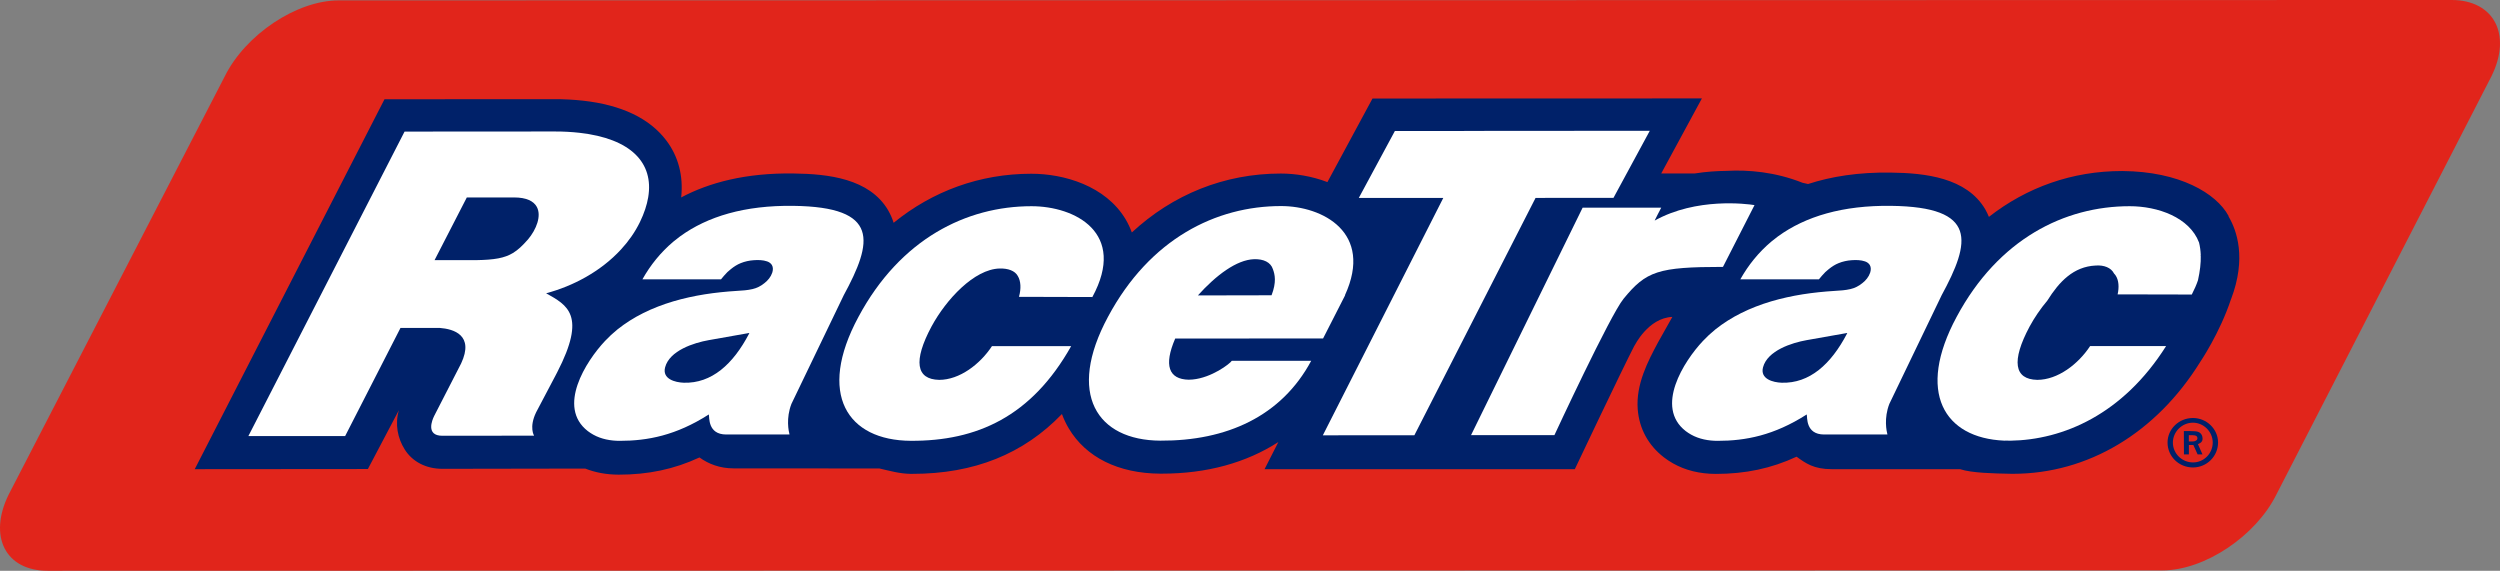
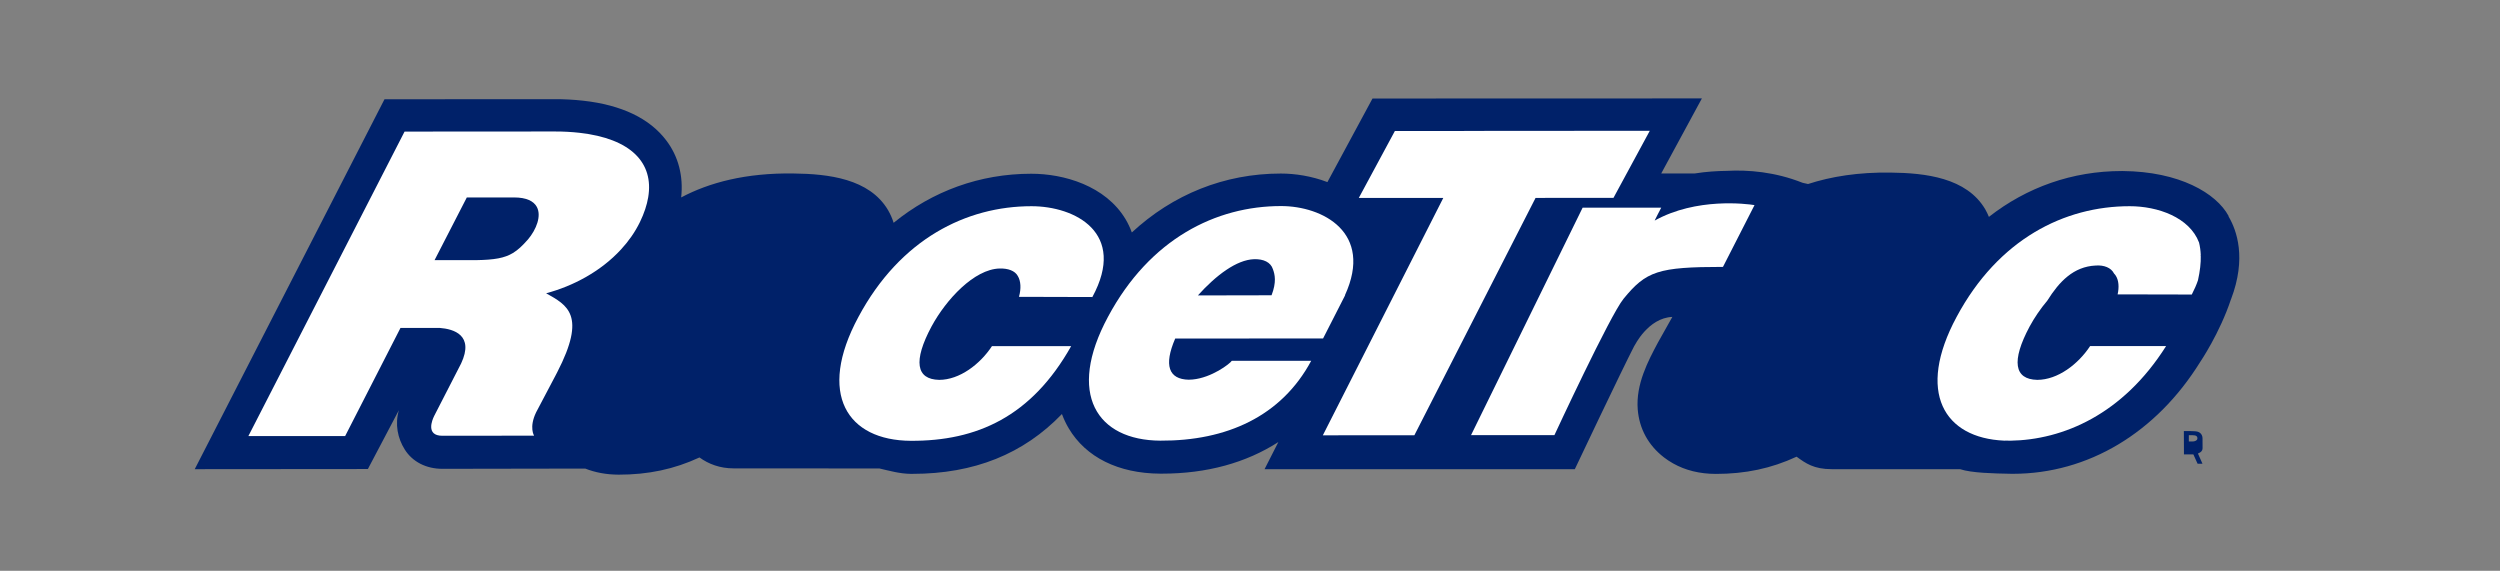
<svg xmlns="http://www.w3.org/2000/svg" id="Layer_2" viewBox="0 0 496.83 113.43">
  <rect x="0" y="0" width="496.83" height="113.43" fill="#808080" stroke="none" />
  <defs>
    <style>.cls-1{fill:#fff;}.cls-2{fill:#002169;}.cls-3{fill:none;}.cls-4{fill:#e1251b;}</style>
  </defs>
  <g id="Layer_1-2">
    <g>
-       <path class="cls-4" d="M487.21,0L67.3,.08c-8.36,0-18.56,6.82-22.66,15.15L1.72,98.29c-4.1,8.33-.62,15.14,7.75,15.14l420.3-.08c8.36,0,18.56-6.82,22.66-15.15L495.14,15.14C499.25,6.81,495.58,0,487.21,0Z" />
      <g>
-         <path class="cls-2" d="M435.79,83.07c-2.81,.01-5.04,2.23-5.03,4.89,.01,2.76,2.26,4.95,5.07,4.94,2.73-.01,4.98-2.22,4.97-4.98-.01-2.67-2.28-4.86-5.01-4.85Zm.04,8.83c-2.19,0-4-1.74-4.01-3.94,0-2.14,1.79-3.95,3.98-3.96,2.14,0,3.93,1.79,3.94,3.93,0,2.21-1.77,3.97-3.91,3.97Z" />
-         <path class="cls-2" d="M437.71,87.12c0-.3-.08-.57-.23-.8-.15-.23-.37-.4-.65-.5-.28-.1-.77-.15-1.49-.15h-1.34s.02,4.63,.02,4.63h.7s.28,0,.28,0v-1.86s.89,0,.89,0l.84,1.86h.97s-.9-2.03-.9-2.03c.34-.13,.58-.29,.72-.47s.21-.41,.2-.69Zm-1.21,.38c-.2,.15-.44,.23-.73,.23h-.78s0-1.24,0-1.24h.78c.32,0,.56,.05,.71,.16,.15,.11,.22,.26,.22,.43,0,.18-.06,.32-.2,.42Z" />
+         <path class="cls-2" d="M437.71,87.12c0-.3-.08-.57-.23-.8-.15-.23-.37-.4-.65-.5-.28-.1-.77-.15-1.49-.15h-1.34s.02,4.63,.02,4.63h.7s.28,0,.28,0s.89,0,.89,0l.84,1.86h.97s-.9-2.03-.9-2.03c.34-.13,.58-.29,.72-.47s.21-.41,.2-.69Zm-1.21,.38c-.2,.15-.44,.23-.73,.23h-.78s0-1.24,0-1.24h.78c.32,0,.56,.05,.71,.16,.15,.11,.22,.26,.22,.43,0,.18-.06,.32-.2,.42Z" />
      </g>
      <g>
-         <path class="cls-3" d="M186.66,69.04s.02,0,.02,0h-.02s0,0,0,0Z" />
        <path class="cls-2" d="M442.9,42.99l-.02-.09c-2.44-4.49-9.73-8.82-21.05-8.91-.06,0-.11,0-.17,0-9.82,0-18.86,3.22-26.4,9.11-.21-.5-.44-1-.72-1.49-3.7-6.32-11.97-7.23-18.75-7.31-6.47-.1-11.9,.78-16.47,2.27l-1.08-.24c-5.49-2.18-10.81-2.61-15.14-2.37-1.87,.02-4,.15-6.28,.51h-6.68s8.08-14.91,8.08-14.91l-65.46,.02-8.96,16.61c-3.11-1.19-6.39-1.7-9.26-1.7h0c-11.23,0-21.46,4.16-29.61,11.71-.35-.98-.78-1.85-1.23-2.61-3.99-6.69-12.3-9.07-18.76-9.06h0c-10.22,0-19.61,3.45-27.35,9.75-.26-.85-.62-1.68-1.09-2.49-3.7-6.32-11.97-7.23-18.75-7.31-9.55-.15-16.83,1.81-22.38,4.76,.46-4.24-.54-8.14-2.96-11.33-3.32-4.39-8.89-7.05-16.55-7.9-1.83-.2-3.76-.31-5.74-.3l-33.71,.02L38.7,93.24l34.41-.03,6.16-11.69c-.82,2.81-.23,5.59,1.16,7.8,1.53,2.45,4.26,3.85,7.48,3.85l28.4-.05c1.99,.79,4.21,1.2,6.64,1.21,5.88,0,11.02-1.08,16.06-3.42,1.82,1.32,4.09,2.17,6.75,2.17l29.01,.02c1.89,.43,4.02,1.05,6.19,1.07,.13,0,.25,0,.37,0,12.24,0,22.05-3.93,29.71-11.89,.39,1.06,.85,2,1.34,2.83,3.42,5.77,9.88,8.97,18.17,9.02,.12,0,.24,0,.36,0,8.93,0,16.71-2.15,23.14-6.28l-2.74,5.39h61.66s9.2-19.43,11.89-24.64l-.02,.1s2.68-5.52,7.51-5.72l-2.86,5.09c-1.99,3.72-4.41,8.32-4.02,13.28,.3,3.84,2.1,7.13,5.19,9.53,.57,.44,1.19,.85,1.85,1.22,2.43,1.37,5.27,2.07,8.47,2.08,5.88,0,11.02-1.08,16.06-3.42,1.82,1.32,3.42,2.48,6.99,2.48h25.5c2.33,.77,6.83,.85,9.84,.91,.17,0,.35,0,.5,.01,.06,0,.12,0,.18,0,14.88-.01,28.43-8.1,37.19-22.21,0,0,3.88-5.69,6.14-12.51,0,0,.01,0,.01,0,3.09-8.14,1.14-13.65-.51-16.44Zm-256.23,26.05h0s.02,0,.02,0c0,0-.02,0-.02,0Z" />
      </g>
      <g>
        <path class="cls-1" d="M348.68,40.76c-1.59-.26-11.57-1.52-19.81,3.06-.24,.33,1.27-2.55,1.27-2.55h-15.62s-22.18,45.21-22.18,45.21h16.57s11.08-23.86,13.74-27.1c4.51-5.51,6.87-6.33,19.76-6.34l6.27-12.28Z" />
        <path class="cls-1" d="M437.36,50.72c-.03-.91-.15-1.75-.34-2.52-1.89-5-8.19-7.23-13.81-7.22-12.88,0-26.05,6.48-34.37,22-8.06,14.97-2.5,24.08,9.46,24.59,.18,0,.35,0,.53-.01,.22,.01,.44,.01,.66,.02,10.53-.15,22.42-5.24,30.98-18.8h-15.1c-2.36,3.59-6.43,6.71-10.5,6.71-4.57-.09-5.21-3.71-1.51-10.62,.93-1.71,2.13-3.5,3.51-5.13,2.37-3.79,5.21-6.76,9.6-6.97,1.69-.13,3.06,.45,3.62,1.52,.01,.02,.02,.05,.04,.07,.15,.15,.28,.31,.38,.49,.55,.9,.65,2.22,.33,3.65l13.75,.03s0,0,0,0h.99c.51-.99,.93-1.94,1.23-2.84,.4-1.8,.59-3.43,.55-4.87-.1,.03-.08-.01,0-.09Z" />
        <path class="cls-1" d="M108.51,58.29c5.39-1.43,10.9-4.36,14.9-8.71,1.5-1.63,2.79-3.44,3.77-5.46,.84-1.73,1.38-3.37,1.64-4.92,1.14-6.82-3.4-11.66-13.67-12.81-1.54-.17-3.21-.27-5.01-.26l-29.74,.02-31.04,60.51h19.23s11-21.49,11-21.49h7.81c2.75,.21,6.88,1.42,4.24,7.06h0l-5.35,10.42h0s-.02,.04-.05,.11c-.3,.61-1.71,3.84,1.67,3.84l18.23-.02s-1.05-1.64,.41-4.65l3.9-7.4,.28-.54c5.89-11.39,2.02-13.34-2.22-15.72Zm-3.61-10.68c-1.05,1.2-1.95,2.06-2.96,2.67-1.69,1.02-3.7,1.36-7.32,1.42h-8.26s6.41-12.46,6.41-12.46h9.38c2.5,0,3.89,.74,4.51,1.84,1,1.78-.04,4.5-1.76,6.54Z" />
        <path class="cls-1" d="M186.64,75.49c-4.57-.09-5.21-3.71-1.51-10.62,2.9-5.35,8.47-11.38,13.53-11.51,1.67-.04,3.04,.44,3.61,1.49,.61,1,.69,2.53,.23,4.14l14.59,.04c6.91-12.74-3.42-18.06-12.12-18.05-12.88,0-26.05,6.48-34.37,22-8.27,15.35-2.21,24.55,10.39,24.62,13.15,.07,24.01-4.81,31.89-18.82h-15.74c-2.36,3.59-6.43,6.71-10.5,6.71Z" />
-         <path class="cls-1" d="M167.62,58.78c5.88-10.79,7.25-17.65-9.95-17.87-9.68-.13-17.06,2.11-22.48,6.04-.02,.02-.04,.03-.07,.05-.45,.33-.88,.67-1.3,1.02-2.52,2.13-4.56,4.65-6.15,7.49h15.62c.26-.33,.88-1.06,1.29-1.46,.21-.2,.43-.39,.67-.57,.59-.48,1.26-.91,1.94-1.18,.83-.34,1.72-.53,2.62-.59,.85-.06,1.82-.05,2.64,.24,.38,.13,.74,.37,.95,.72,.27,.45,.23,1.03,.07,1.52-.28,.84-.86,1.55-1.58,2.1-.68,.56-1.5,.97-2.34,1.16-1.02,.24-2.05,.3-3.09,.36-2.14,.13-4.28,.35-6.39,.68-2.13,.34-4.24,.8-6.3,1.41-2.04,.61-4.04,1.37-5.94,2.32-1.83,.91-3.56,2-5.15,3.27-.86,.7-1.68,1.46-2.45,2.28-3.79,4.03-9.59,13.11-3.42,17.9,.34,.26,.7,.49,1.07,.7,1.6,.9,3.47,1.24,5.27,1.24,5.55,0,11.17-1.06,17.71-5.24,.02-.02,.02,0,.01,.04,.14,.44-.28,3.94,3.45,3.94h12.58c-.17-.65-.73-3.21,.38-6.08l10.35-21.5Zm-18.76,7.54c-3.19,6.09-7.44,9.9-12.97,9.74-1.71-.06-4.33-.73-3.71-3.07,.89-3.33,5.73-4.87,8.66-5.39l8.08-1.43s-.04,.09-.06,.14Z" />
        <path class="cls-1" d="M244.8,71.7c-.39,.6-4,3.37-7.8,3.72-.25,.02-.51,.04-.76,.04-3.99-.08-4.99-2.86-2.69-8.18l29.39-.02,4.39-8.6h-.04c5.7-12.45-4.44-17.72-12.72-17.71-12.88,0-26.05,6.48-34.37,22-8.27,15.35-2.21,24.55,10.39,24.62,13.15,.07,24.06-4.81,29.99-15.87h-15.74s-.04,.01-.04,.01Zm4.42-20.19c1.86-.06,3.31,.59,3.75,1.99,.39,1.06,.74,2.55-.27,5.18l-14.64,.03c3.61-4.01,7.7-7.09,11.17-7.2Z" />
        <polygon class="cls-1" points="287.01 26.02 327.85 26.02 327.87 25.99 287.01 26.02" />
        <polygon class="cls-1" points="305.16 39.33 320.65 39.32 327.85 26.02 277.21 26.03 270.04 39.33 286.82 39.33 286.79 39.35 286.82 39.35 262.89 86.51 281.08 86.5 305.16 39.34 305.16 39.33" />
-         <path class="cls-1" d="M385.81,58.78c5.88-10.79,7.25-17.65-9.95-17.87-9.68-.13-17.06,2.11-22.48,6.04-.02,.02-.04,.03-.07,.05-.45,.33-.88,.67-1.3,1.02-2.52,2.13-4.56,4.65-6.15,7.49h15.62c.26-.33,.88-1.06,1.29-1.46,.21-.2,.43-.39,.67-.57,.59-.48,1.26-.91,1.94-1.18,.83-.34,1.72-.53,2.62-.59,.85-.06,1.82-.05,2.64,.24,.38,.13,.74,.37,.95,.72,.27,.45,.23,1.03,.07,1.52-.28,.84-.86,1.55-1.58,2.1-.68,.56-1.5,.97-2.34,1.16-1.02,.24-2.05,.3-3.09,.36-2.14,.13-4.28,.35-6.39,.68-2.13,.34-4.24,.8-6.3,1.41-2.04,.61-4.04,1.37-5.94,2.32-1.83,.91-3.56,2-5.15,3.27-.86,.7-1.68,1.46-2.45,2.28-3.79,4.03-9.59,13.11-3.42,17.9,.34,.26,.7,.49,1.07,.7,1.6,.9,3.47,1.24,5.27,1.24,5.55,0,11.17-1.06,17.71-5.24,.02-.02,.02,0,.01,.04,.14,.44-.28,3.94,3.45,3.94h12.58c-.17-.65-.73-3.21,.38-6.08l10.35-21.5Zm-18.76,7.54c-3.19,6.09-7.44,9.9-12.97,9.74-1.71-.06-4.33-.73-3.71-3.07,.89-3.33,5.73-4.87,8.66-5.39l8.08-1.43s-.04,.09-.06,.14Z" />
      </g>
    </g>
  </g>
</svg>